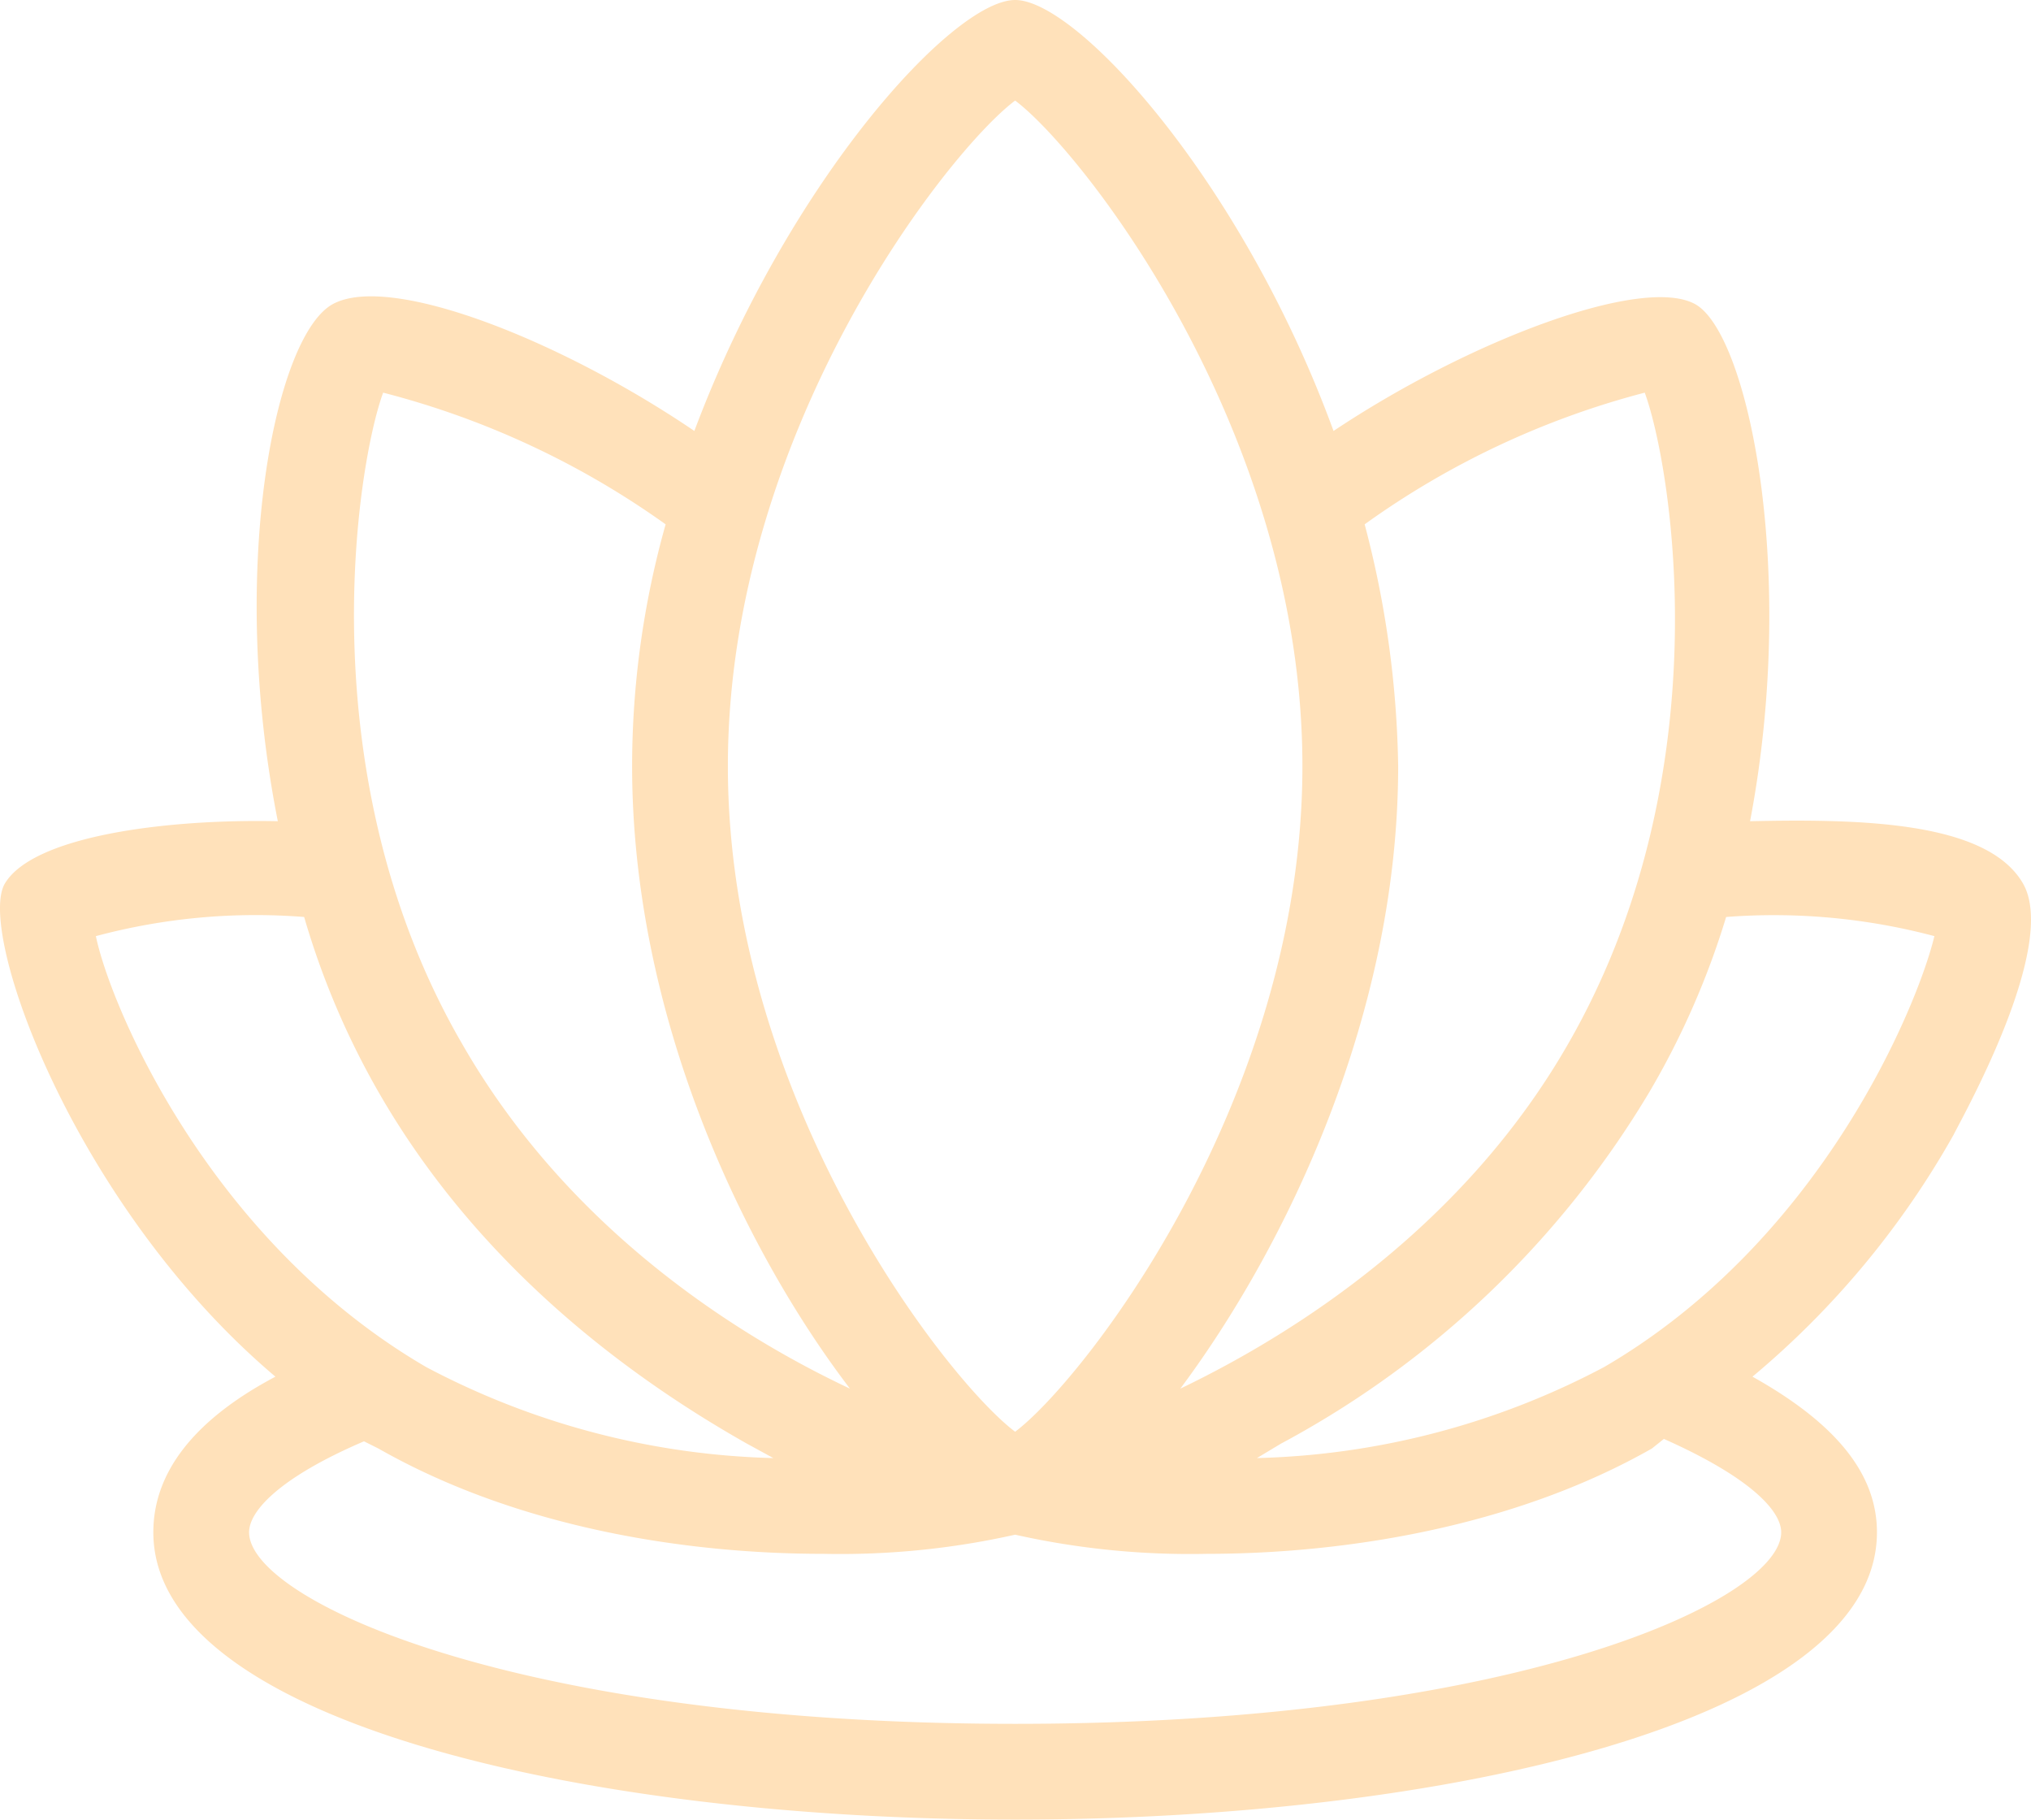
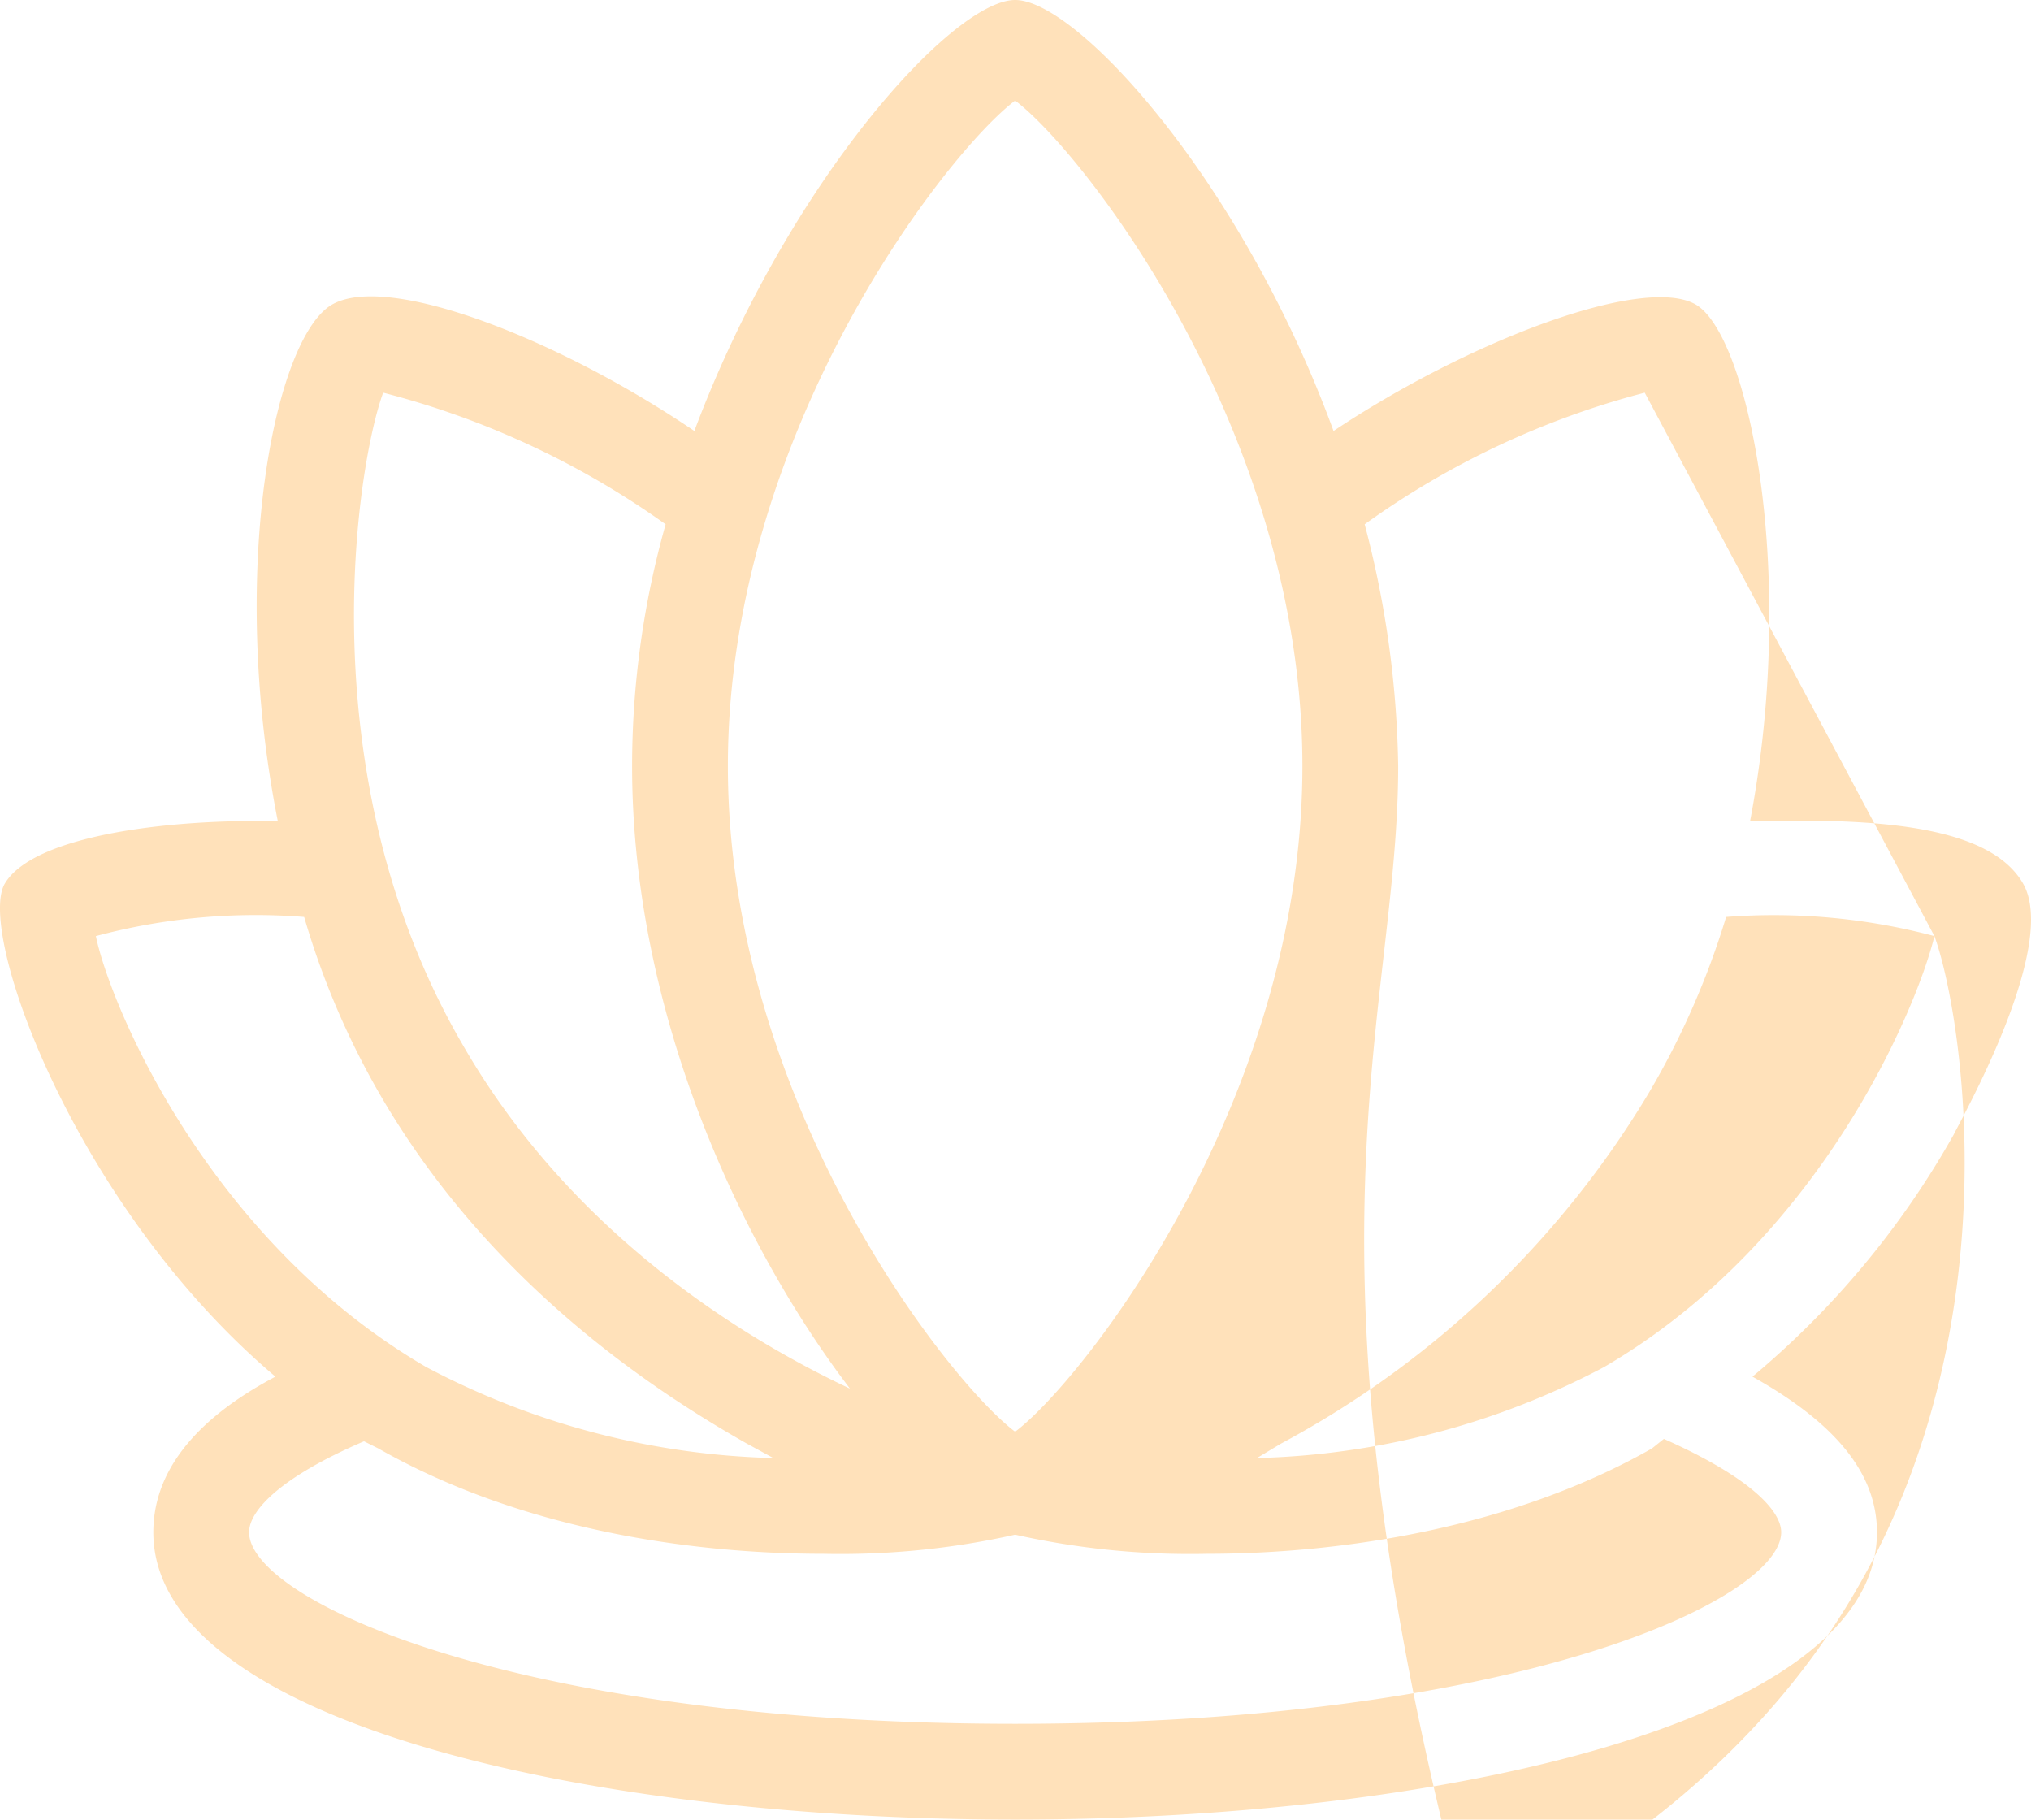
<svg xmlns="http://www.w3.org/2000/svg" width="84.84" height="76" viewBox="0 0 84.84 76">
-   <path id="lotus_therapy_meditation_relax" data-name="lotus, therapy, meditation, relax" d="M87.2,57.4c.4-.8,4.4-7.9,2.9-10.5s-6.8-2.7-11.4-2.6c2-10.5-.1-20.4-2.3-21.6S67,24.2,61.3,28C57.5,17.6,50.6,10,48,10s-9.5,7.6-13.4,18c-5.6-3.8-12.7-6.6-15.1-5.3s-4.4,11-2.3,21.6c-4.6-.1-10.2.6-11.4,2.6S8.7,60.4,17.1,67.5c-3.4,1.8-5.1,4-5.1,6.5,0,7.9,18.1,12,36,12s36-4.1,36-12c0-2.5-1.8-4.6-5.2-6.5a36.4,36.4,0,0,0,8.4-10.1Zm-.8-8.3c-.7,2.9-4.7,12.7-13.8,18a32.7,32.7,0,0,1-14.5,3.8l1-.6A39.8,39.8,0,0,0,74.5,55.6a33.7,33.7,0,0,0,3.2-7.3,26.1,26.1,0,0,1,8.7.8ZM74.3,26.4c1.1,3,3.3,15.9-3.2,27.2-4.3,7.5-11.2,12-16.2,14.4C59.3,62.1,64,52.4,64,42a41.7,41.7,0,0,0-1.4-10.1,35.3,35.3,0,0,1,11.7-5.5ZM48,14.2C50.8,16.3,60,28,60,42S50.8,67.7,48,69.8C45.2,67.7,36,56,36,42S45.2,16.3,48,14.2ZM21.6,26.4a35.5,35.5,0,0,1,11.8,5.5A37.3,37.3,0,0,0,32,42c0,10.4,4.6,20.1,9.1,26C36,65.6,29.2,61.1,24.9,53.6,18.4,42.4,20.5,29.4,21.6,26.4ZM9.6,49.1a25.8,25.8,0,0,1,8.7-.8,33.4,33.4,0,0,0,3.1,7.3c4.3,7.5,10.8,12.1,15.4,14.7l1.1.6a32.7,32.7,0,0,1-14.5-3.8C14.3,61.8,10.2,52,9.6,49.1ZM80,74c0,2.8-11,8-32,8s-32-5.2-32-8c0-.9,1.3-2.3,4.8-3.8l.6.3c5.8,3.3,12.8,4.4,18.6,4.4a33.4,33.4,0,0,0,8-.8,33.4,33.4,0,0,0,8,.8c5.7,0,12.8-1.1,18.6-4.4l.5-.4C78.7,71.7,80,73.1,80,74Z" transform="translate(-5.595 -10)" fill="#ffe1ba" />
+   <path id="lotus_therapy_meditation_relax" data-name="lotus, therapy, meditation, relax" d="M87.2,57.4c.4-.8,4.4-7.9,2.9-10.5s-6.8-2.7-11.4-2.6c2-10.5-.1-20.4-2.3-21.6S67,24.2,61.3,28C57.5,17.6,50.6,10,48,10s-9.5,7.6-13.4,18c-5.6-3.8-12.7-6.6-15.1-5.3s-4.4,11-2.3,21.6c-4.6-.1-10.2.6-11.4,2.6S8.7,60.4,17.1,67.5c-3.4,1.8-5.1,4-5.1,6.5,0,7.9,18.1,12,36,12s36-4.1,36-12c0-2.5-1.8-4.6-5.2-6.5a36.4,36.4,0,0,0,8.4-10.1Zm-.8-8.3c-.7,2.9-4.7,12.7-13.8,18a32.7,32.7,0,0,1-14.5,3.8l1-.6A39.8,39.8,0,0,0,74.5,55.6a33.7,33.7,0,0,0,3.2-7.3,26.1,26.1,0,0,1,8.7.8Zc1.1,3,3.3,15.9-3.2,27.2-4.3,7.5-11.2,12-16.2,14.4C59.3,62.1,64,52.4,64,42a41.7,41.7,0,0,0-1.4-10.1,35.3,35.3,0,0,1,11.7-5.5ZM48,14.2C50.8,16.3,60,28,60,42S50.8,67.7,48,69.8C45.2,67.7,36,56,36,42S45.2,16.3,48,14.2ZM21.6,26.4a35.5,35.5,0,0,1,11.8,5.5A37.3,37.3,0,0,0,32,42c0,10.4,4.6,20.1,9.1,26C36,65.6,29.2,61.1,24.9,53.6,18.4,42.4,20.5,29.4,21.6,26.4ZM9.6,49.1a25.8,25.8,0,0,1,8.7-.8,33.4,33.4,0,0,0,3.1,7.3c4.3,7.5,10.8,12.1,15.4,14.7l1.1.6a32.7,32.7,0,0,1-14.5-3.8C14.3,61.8,10.2,52,9.6,49.1ZM80,74c0,2.8-11,8-32,8s-32-5.2-32-8c0-.9,1.3-2.3,4.8-3.8l.6.3c5.8,3.3,12.8,4.4,18.6,4.4a33.4,33.4,0,0,0,8-.8,33.4,33.4,0,0,0,8,.8c5.7,0,12.8-1.1,18.6-4.4l.5-.4C78.7,71.7,80,73.1,80,74Z" transform="translate(-5.595 -10)" fill="#ffe1ba" />
</svg>